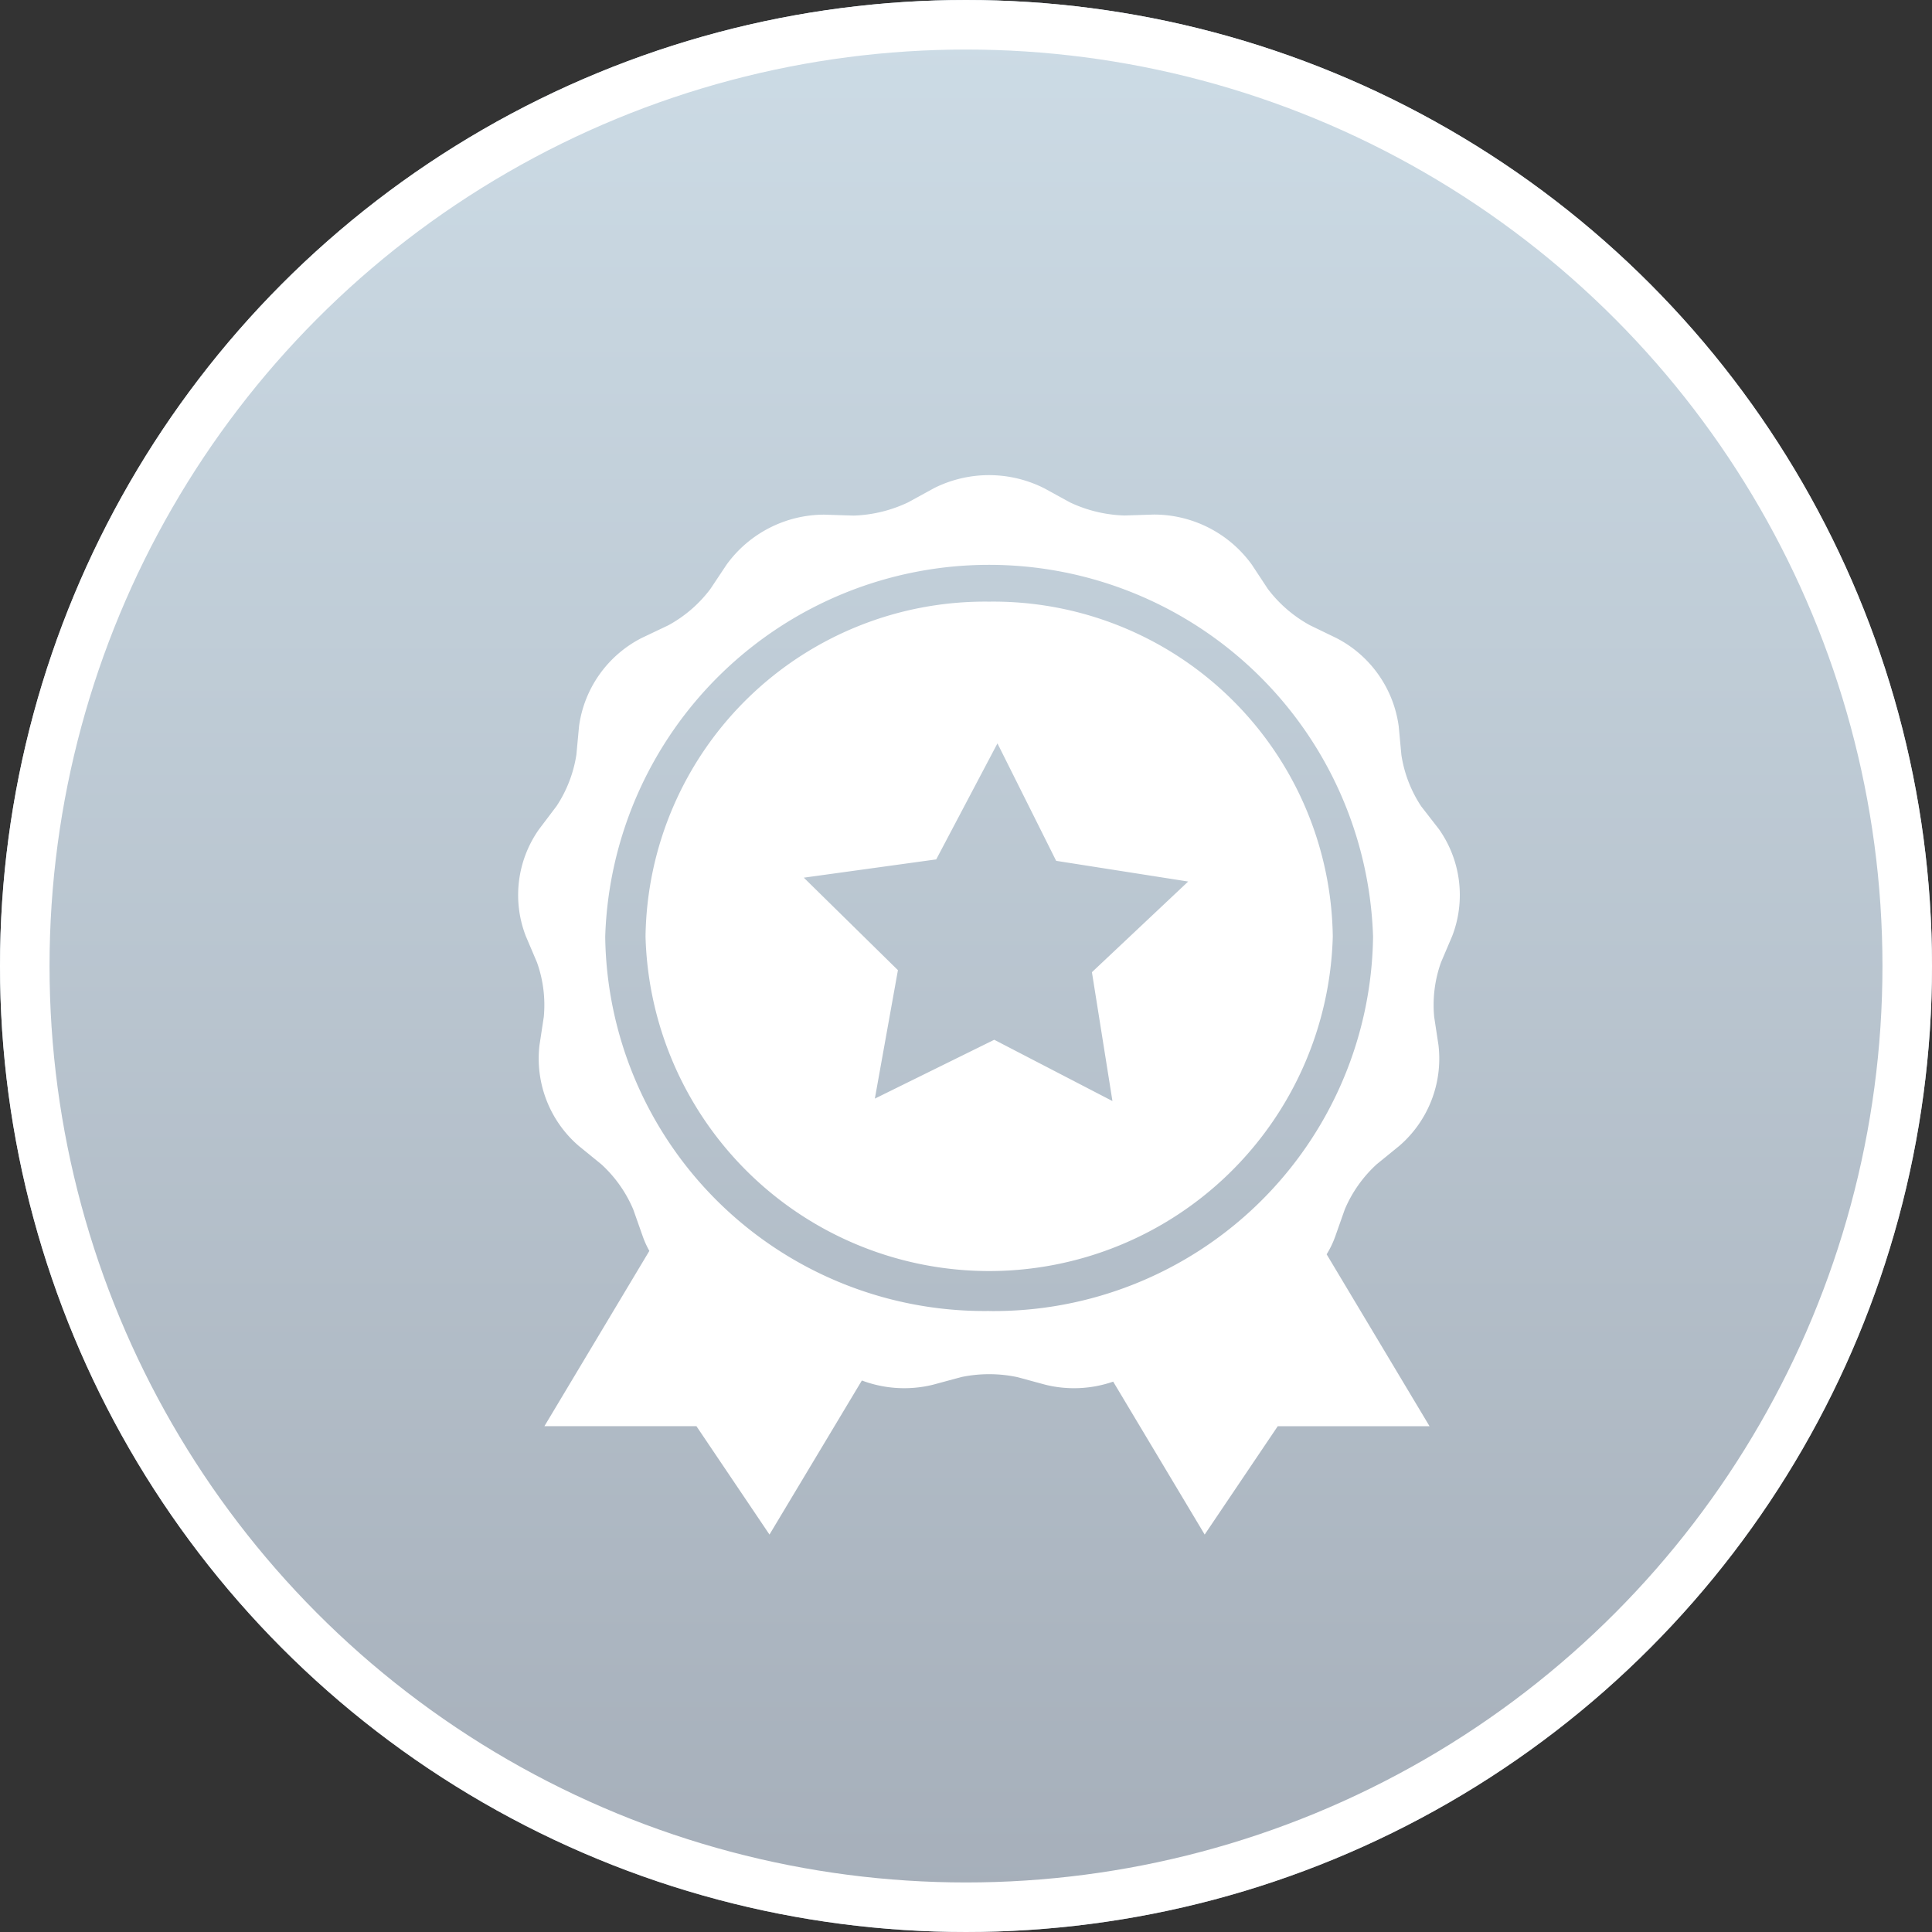
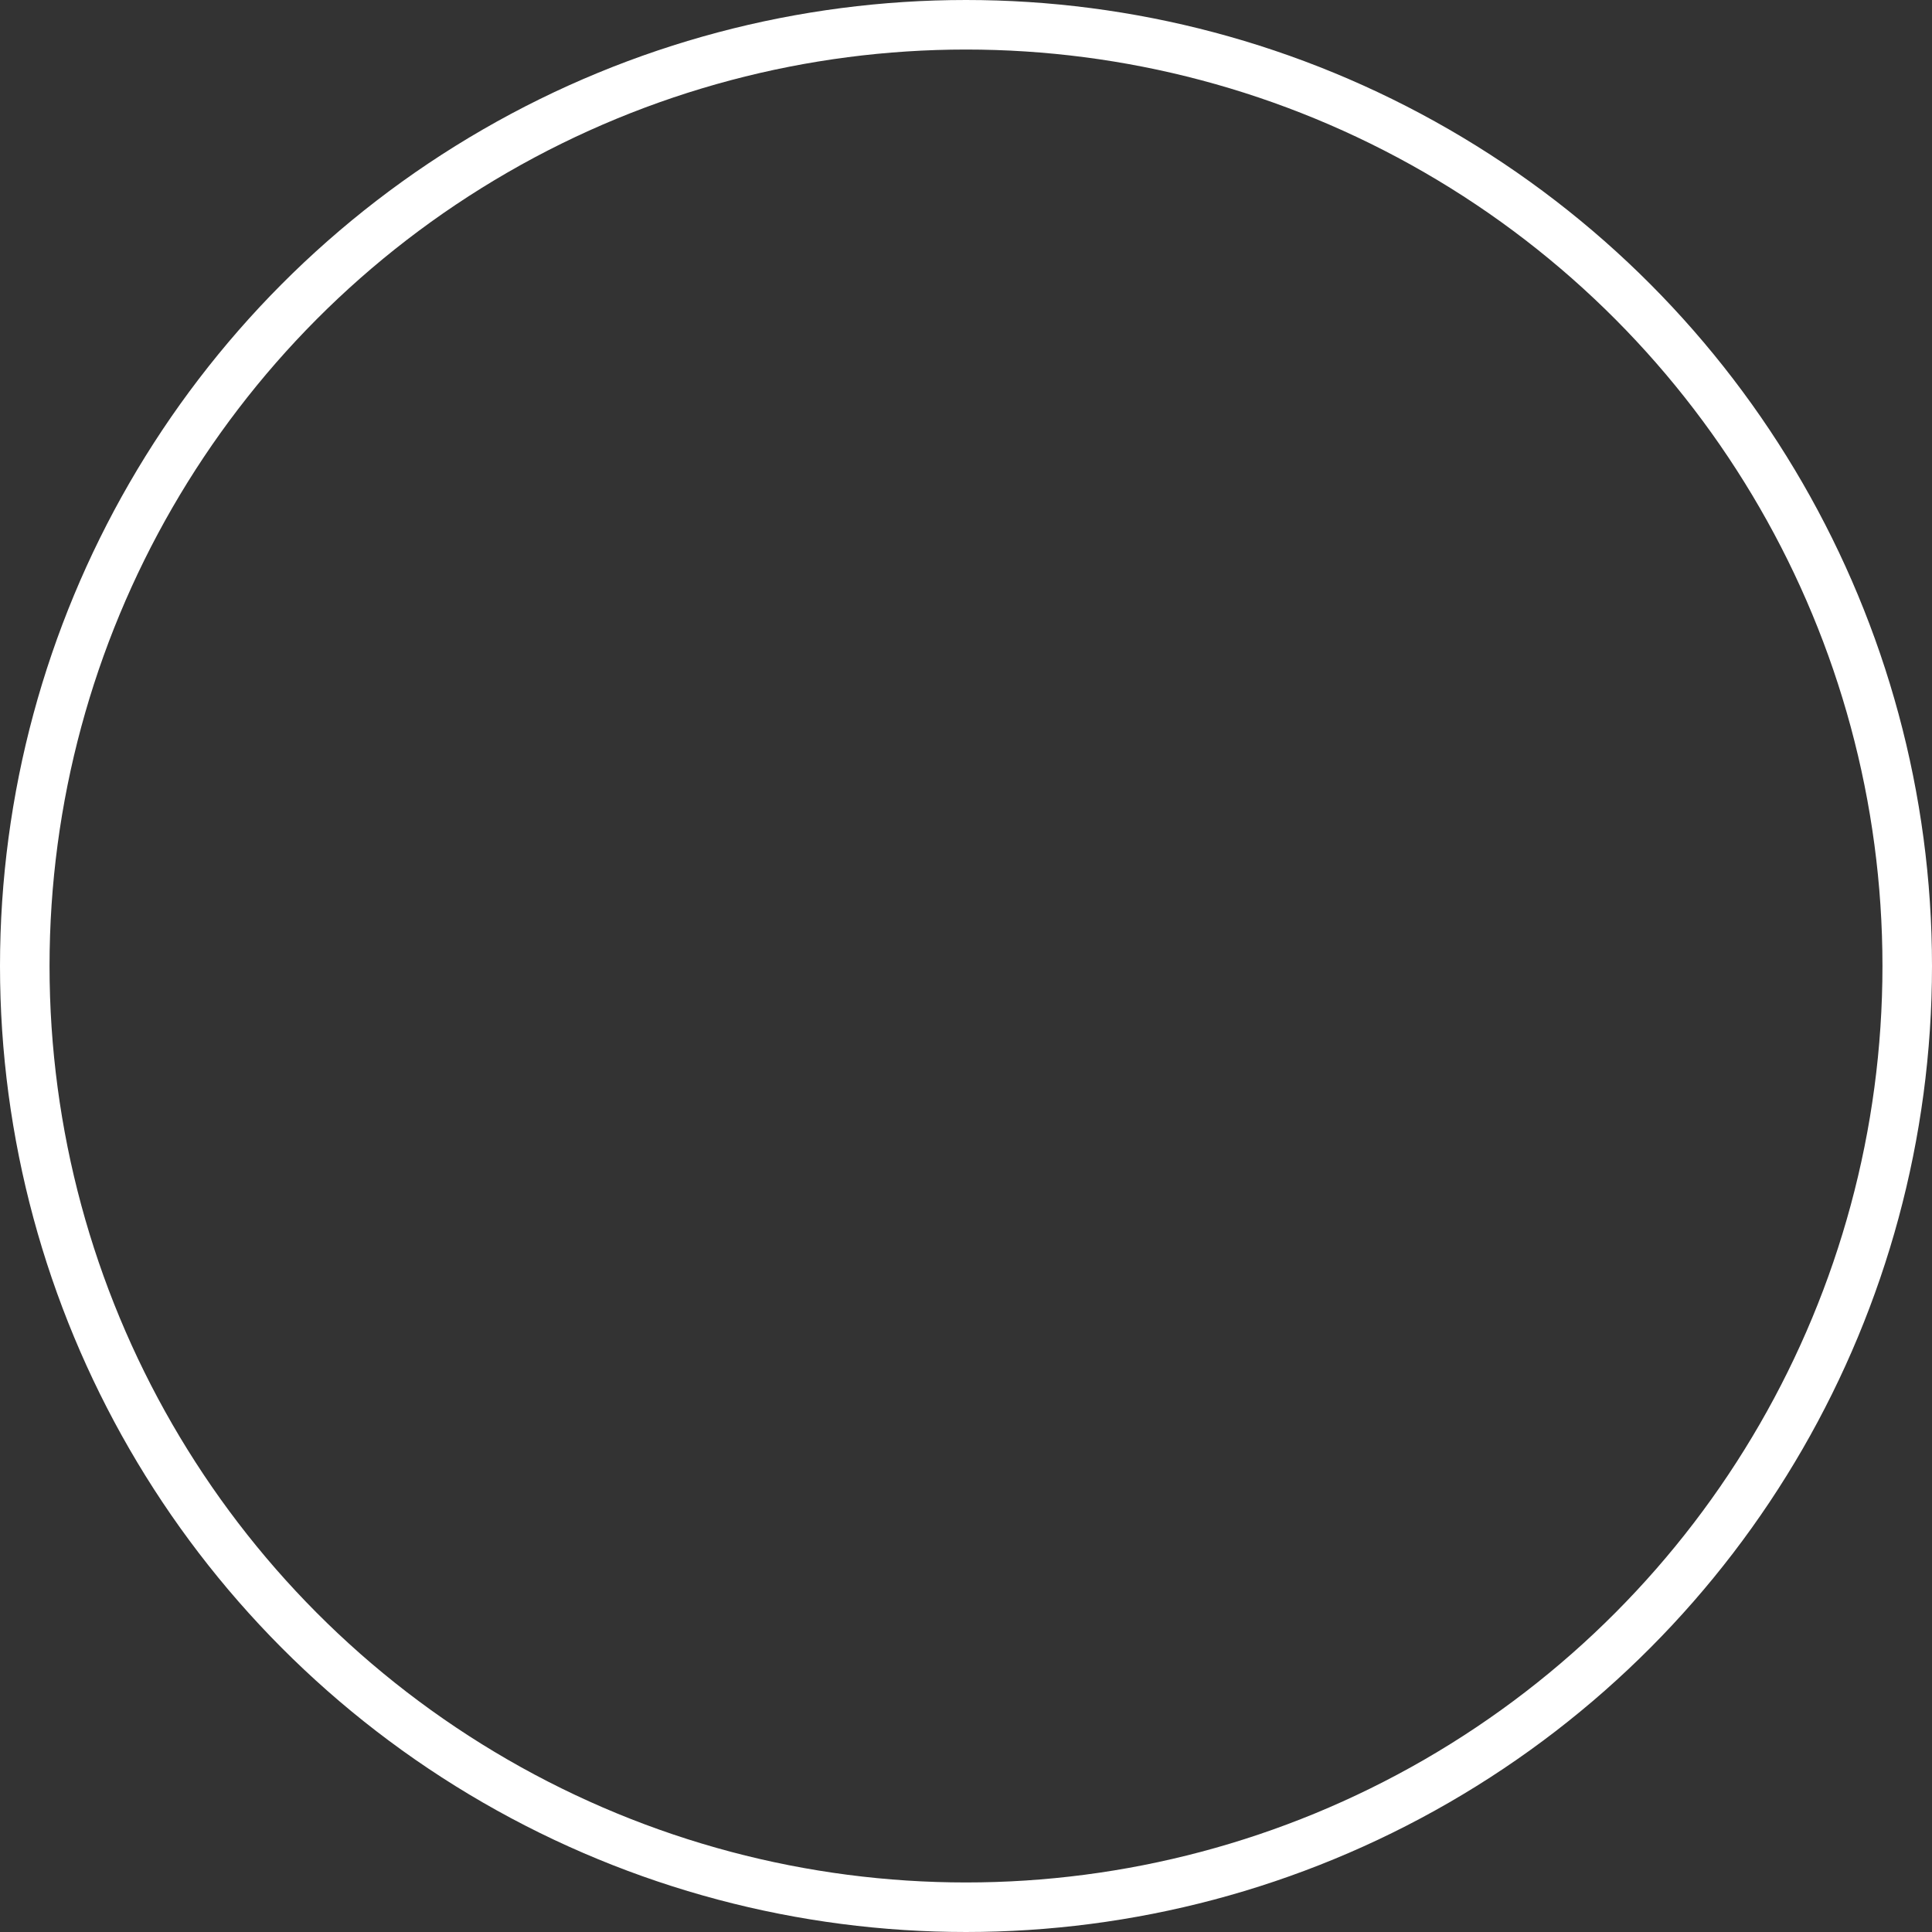
<svg xmlns="http://www.w3.org/2000/svg" width="39" height="39" viewBox="0 0 39 39">
  <rect x="0" y="0" width="39" height="39" fill="#333333" stroke="none" />
  <defs>
    <style>
      .cls-1 {
        stroke: #fff;
        fill: url(#linear-gradient);
      }

      .cls-2 {
        fill: #fff;
      }

      .cls-3 {
        fill: none;
      }

      .cls-4 {
        stroke: none;
      }
    </style>
    <linearGradient id="linear-gradient" x1="0.5" x2="0.5" y2="1" gradientUnits="objectBoundingBox">
      <stop offset="0" stop-color="#cddce6" />
      <stop offset="1" stop-color="#a5aeb9" />
    </linearGradient>
  </defs>
  <g id="青铜" transform="translate(-1078 -1268)">
    <g id="组_17100" data-name="组 17100" transform="translate(1077.93 1267.737)">
      <g id="椭圆_448" data-name="椭圆 448" class="cls-1" transform="translate(0.07 0.263)">
-         <circle class="cls-4" cx="19.5" cy="19.5" r="19.5" />
        <circle class="cls-3" cx="19.5" cy="19.5" r="19" />
      </g>
    </g>
    <g id="组_16616" data-name="组 16616" transform="translate(14591.724 1919.724)">
-       <path id="他的勋章" class="cls-2" d="M75.476,7.261a2.306,2.306,0,0,1,.269,2.154l-.228.536a2.555,2.555,0,0,0-.137,1.1l.087.572a2.326,2.326,0,0,1-.79,2.03l-.457.372a2.615,2.615,0,0,0-.645.912l-.193.547a1.9,1.9,0,0,1-.173.359l2.077,3.47H72.222L70.747,21.5,68.9,18.413a2.413,2.413,0,0,1-1.363.064l-.572-.155a2.752,2.752,0,0,0-1.136,0l-.572.155a2.429,2.429,0,0,1-1.43-.087L61.962,21.5l-1.475-2.188H57.419l2.118-3.538a1.861,1.861,0,0,1-.132-.29l-.193-.547a2.616,2.616,0,0,0-.645-.912l-.457-.372a2.327,2.327,0,0,1-.791-2.03l.087-.572a2.555,2.555,0,0,0-.137-1.1l-.227-.534a2.3,2.3,0,0,1,.269-2.155l.353-.467a2.6,2.6,0,0,0,.4-1.036l.054-.578A2.356,2.356,0,0,1,59.385,3.4l.534-.254a2.639,2.639,0,0,0,.851-.735l.324-.487A2.438,2.438,0,0,1,63.066.912l.594.019a2.764,2.764,0,0,0,1.1-.267l.52-.285a2.474,2.474,0,0,1,2.227,0l.52.285a2.764,2.764,0,0,0,1.1.265L69.723.91A2.438,2.438,0,0,1,71.7,1.923l.321.487a2.668,2.668,0,0,0,.852.735L73.4,3.4a2.357,2.357,0,0,1,1.264,1.786l.054.578a2.586,2.586,0,0,0,.4,1.036Zm-9.082,9.727a7.656,7.656,0,0,0,7.752-7.558,7.754,7.754,0,0,0-15.5,0,7.655,7.655,0,0,0,7.752,7.557Zm0-14.32a6.852,6.852,0,0,1,6.939,6.76,6.939,6.939,0,0,1-13.873,0,6.852,6.852,0,0,1,6.934-6.76Zm2.491,10.08-.414-2.6,1.943-1.83L67.749,7.9,66.564,5.529,65.328,7.871l-2.673.369,1.9,1.867L64.089,12.7l2.41-1.188,2.384,1.236Z" transform="translate(-13560.153 -642.247)" />
-       <rect id="矩形_9761" data-name="矩形 9761" class="cls-3" width="22" height="22" transform="translate(-13504.724 -642.724)" />
-     </g>
+       </g>
  </g>
</svg>